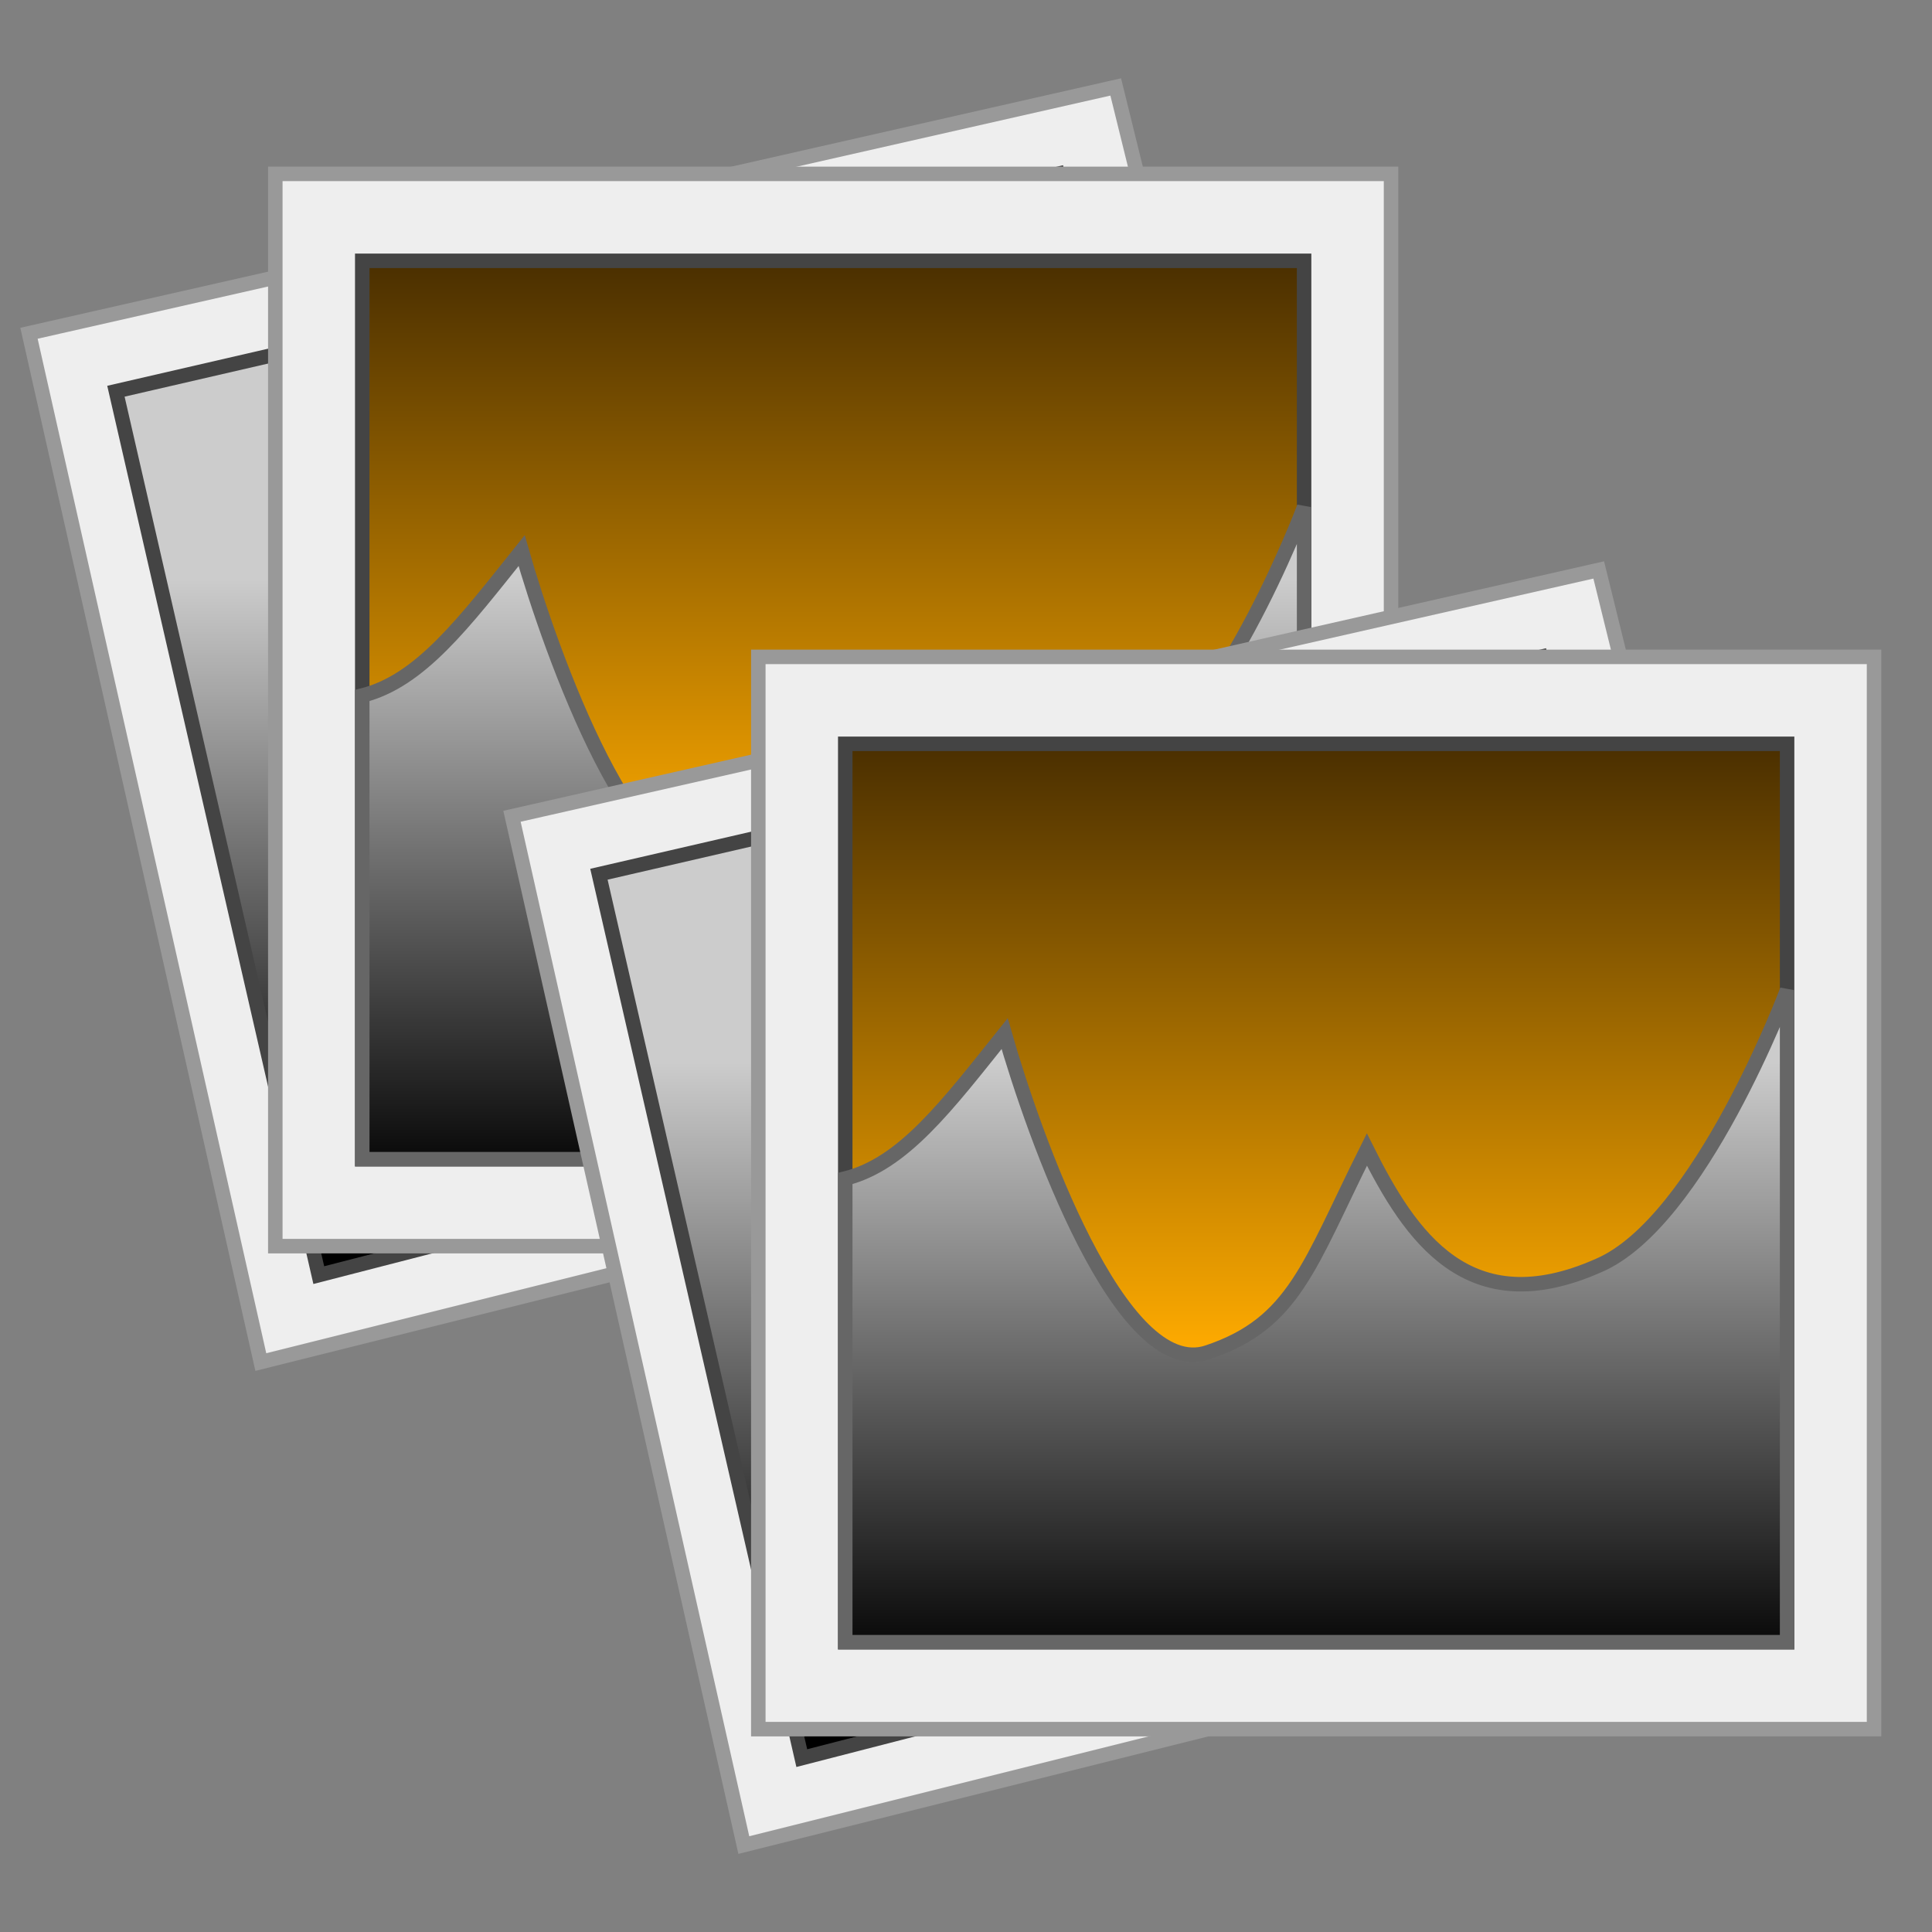
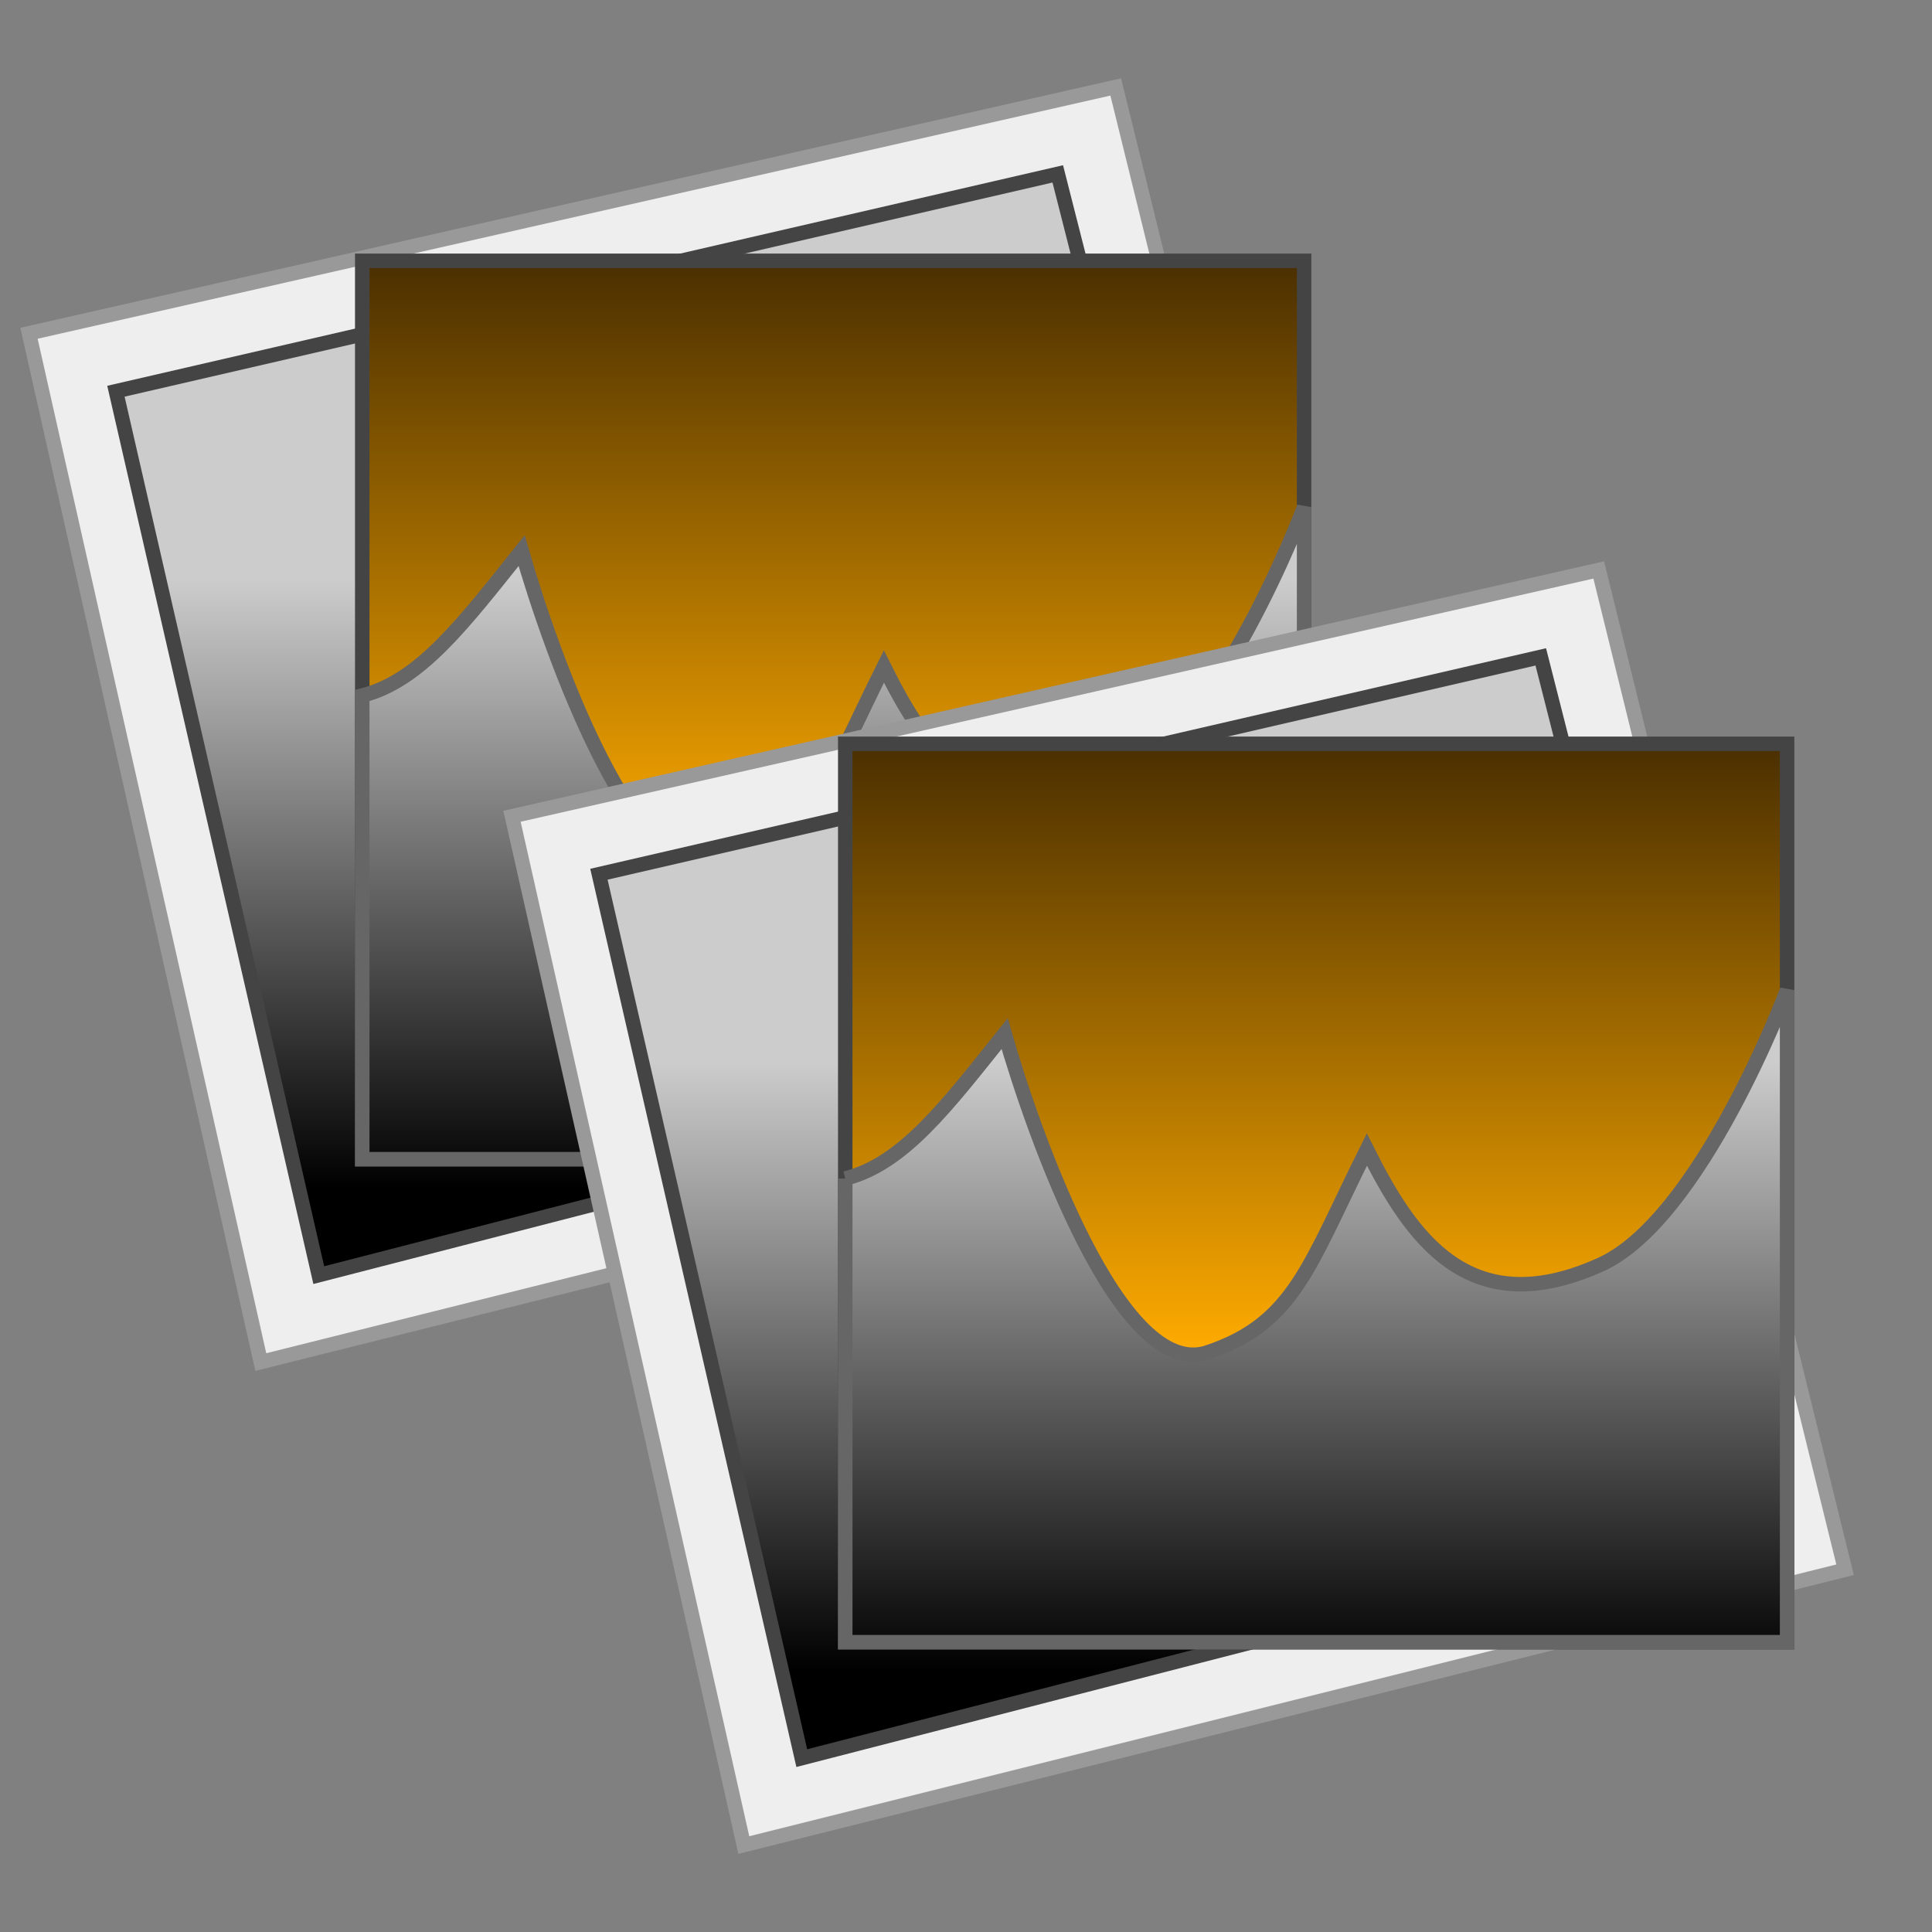
<svg xmlns="http://www.w3.org/2000/svg" width="800px" height="800px" viewBox="0 0 100 100" version="1.1">
  <rect x="0" y="0" width="100" height="100" fill="#808080" stroke="none" />
  <g transform="scale(0.75)">
    <defs>
      <linearGradient x1="50" y1="40" x2="50" y2="100" id="Gradient1" gradientUnits="userSpaceOnUse">
        <stop style="stop-color:#ccc;stop-opacity:1" offset="0" />
        <stop style="stop-color:#000000;stop-opacity:1" offset="0.7" />
      </linearGradient>
      <linearGradient x1="50" y1="0" x2="50" y2="60" id="Gradient2" gradientUnits="userSpaceOnUse">
        <stop style="stop-color:#301D00;stop-opacity:1" offset="0.2" />
        <stop style="stop-color:#FFAB00;stop-opacity:1" offset="1" />
      </linearGradient>
    </defs>
    <path style="fill:#eee;stroke:#999;stroke-width:1" d="M 2,23 77,6 94,75 18,94 z" />
    <path style="fill:url(#Gradient1);stroke:#444;stroke-width:1" d="M 8,27 73,12 88,71 22,88 z" />
-     <path style="fill:#eee;stroke:#999;stroke-width:1" d="m 19,12 77,0 0,74 -77,0 z" />
    <path style="fill:url(#Gradient2);stroke:#444" d="m 25,18 65,0 0,62 -65,0 z" />
    <path style="fill:url(#Gradient1);stroke:#666" d="m 25,48 0,32 65,0 0,-45 C 90,35 84,51 77,54 68,58 64,52 61,46 57,54 56,58 50,60 44,62 38,45 36,38 32,43 29,47 25,48 z" />
  </g>
  <g transform="translate(25,25) scale(0.75)">
    <path style="fill:#eee;stroke:#999;stroke-width:1" d="M 2,23 77,6 94,75 18,94 z" />
    <path style="fill:url(#Gradient1);stroke:#444;stroke-width:1" d="M 8,27 73,12 88,71 22,88 z" />
-     <path style="fill:#eee;stroke:#999;stroke-width:1" d="m 19,12 77,0 0,74 -77,0 z" />
    <path style="fill:url(#Gradient2);stroke:#444" d="m 25,18 65,0 0,62 -65,0 z" />
-     <path style="fill:url(#Gradient1);stroke:#666" d="m 25,48 0,32 65,0 0,-45 C 90,35 84,51 77,54 68,58 64,52 61,46 57,54 56,58 50,60 44,62 38,45 36,38 32,43 29,47 25,48 z" />
+     <path style="fill:url(#Gradient1);stroke:#666" d="m 25,48 0,32 65,0 0,-45 C 90,35 84,51 77,54 68,58 64,52 61,46 57,54 56,58 50,60 44,62 38,45 36,38 32,43 29,47 25,48 " />
  </g>
</svg>